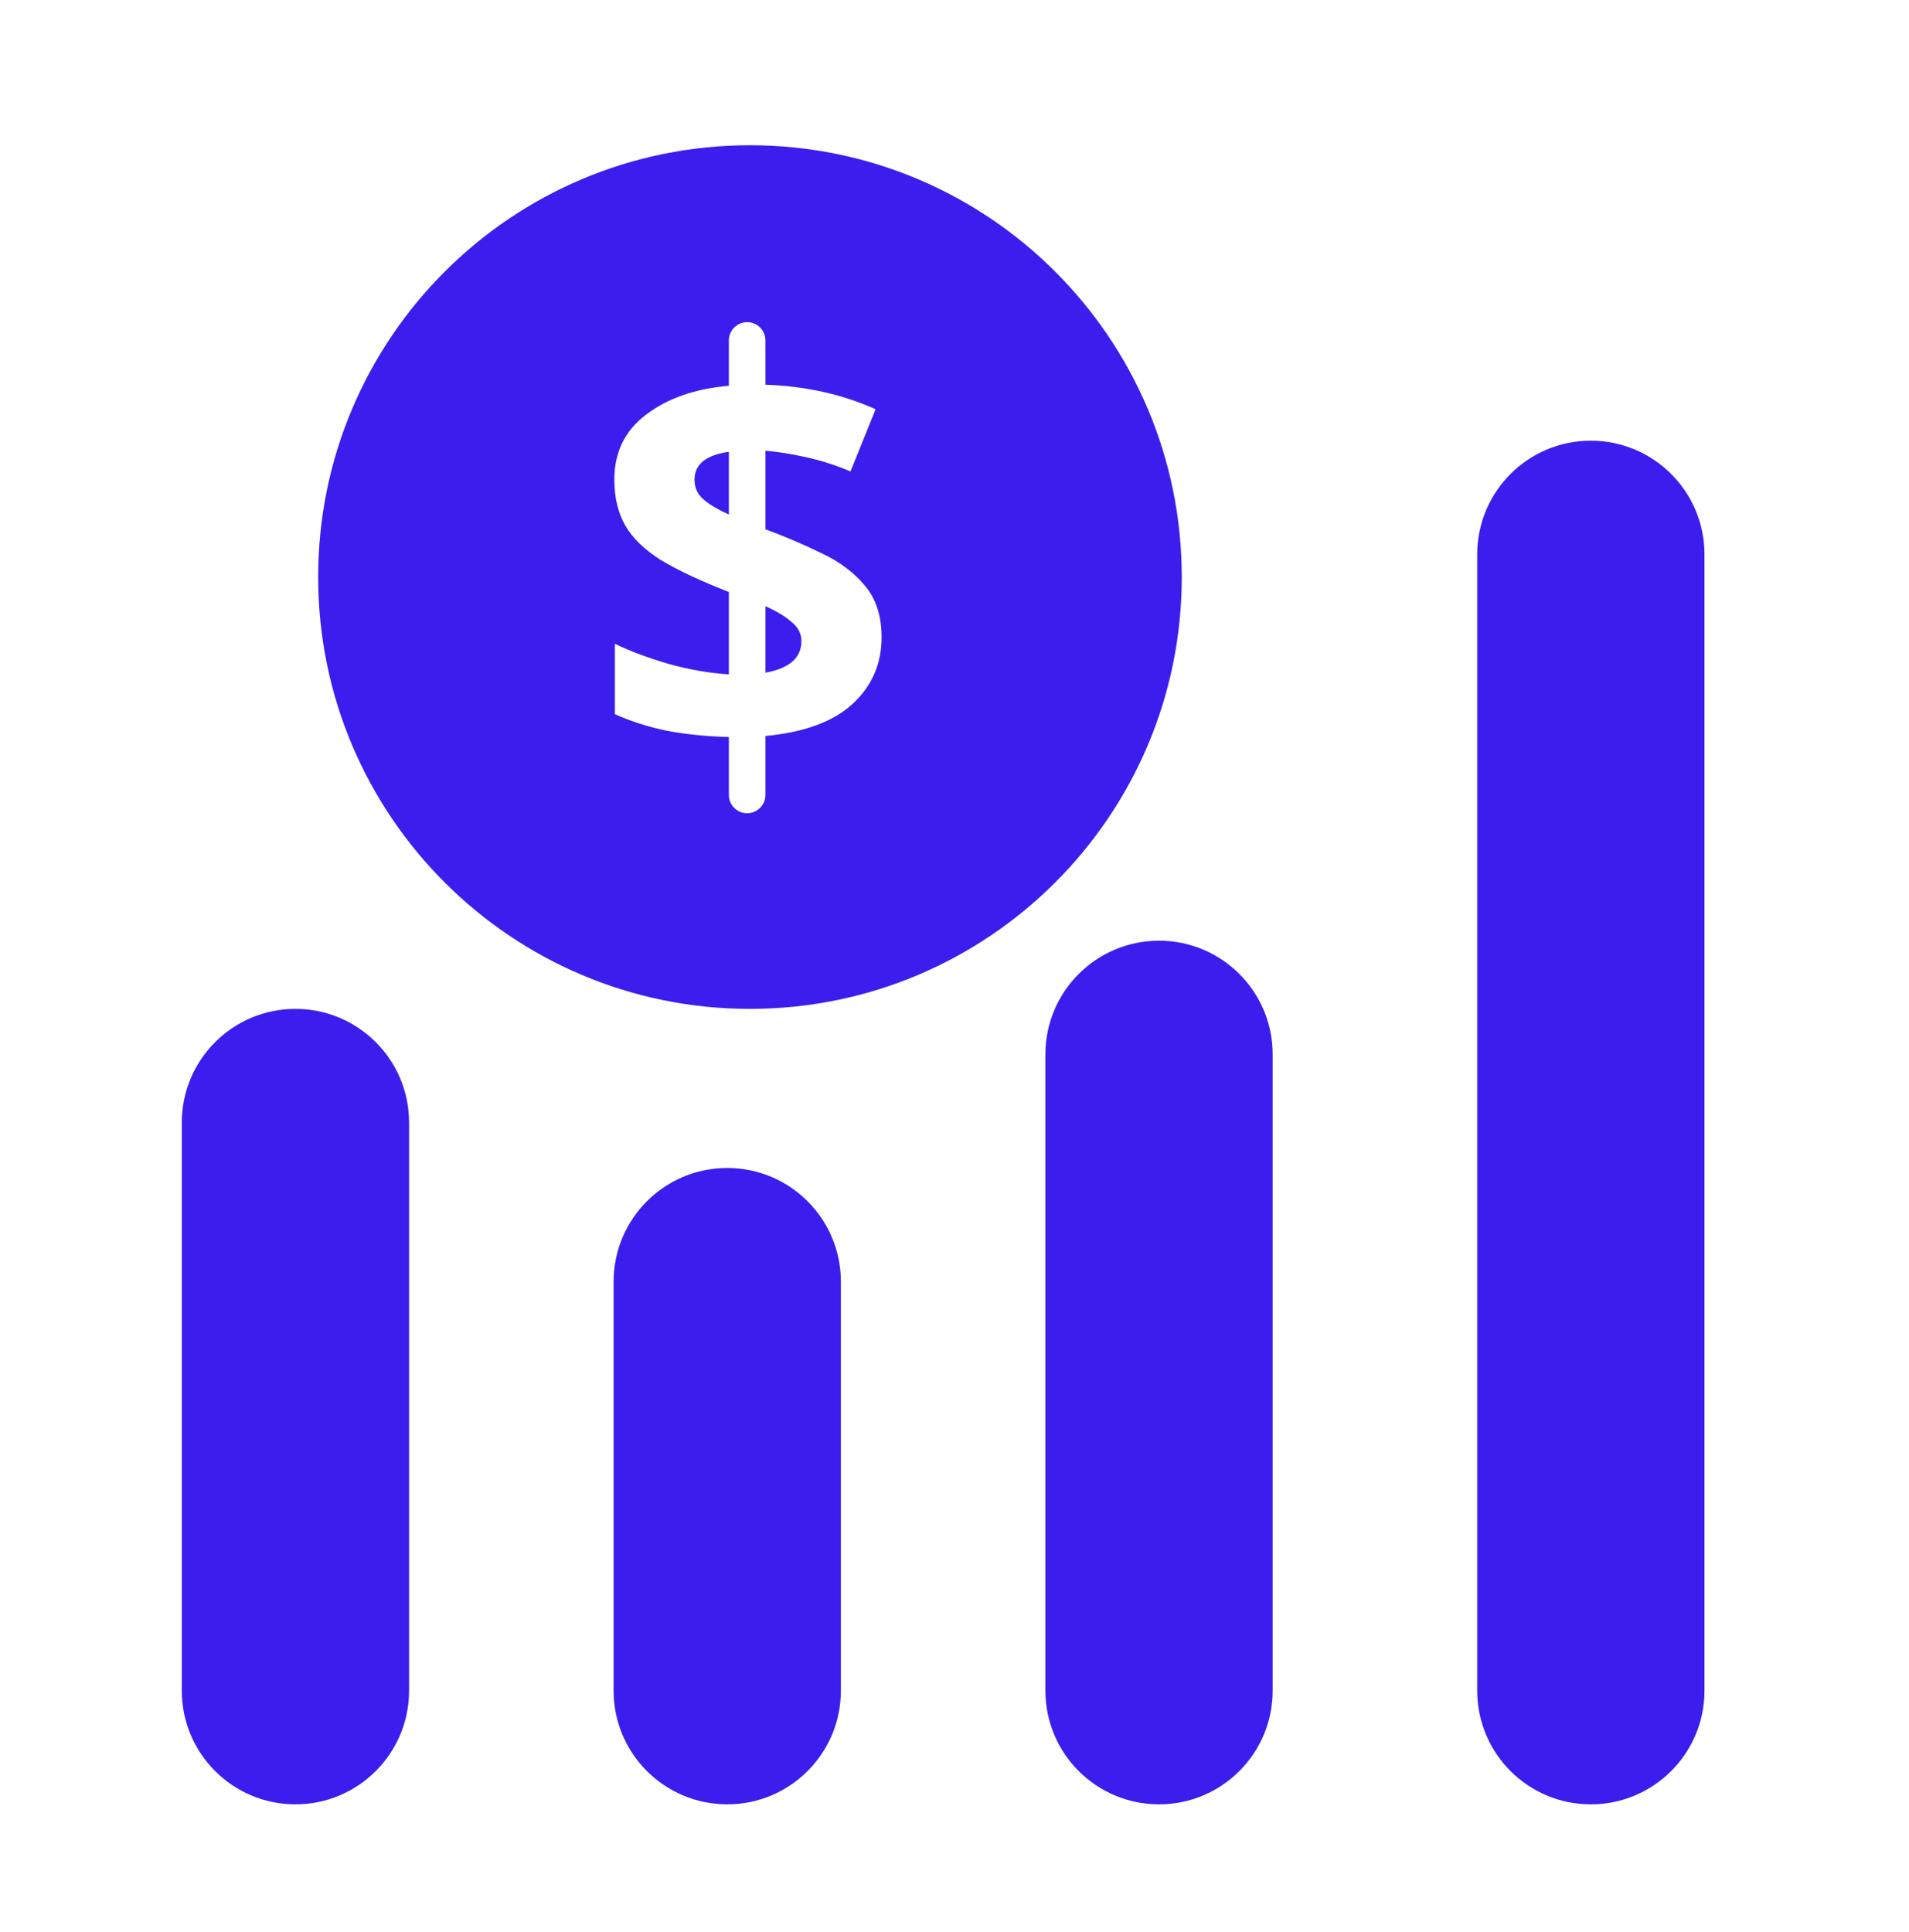
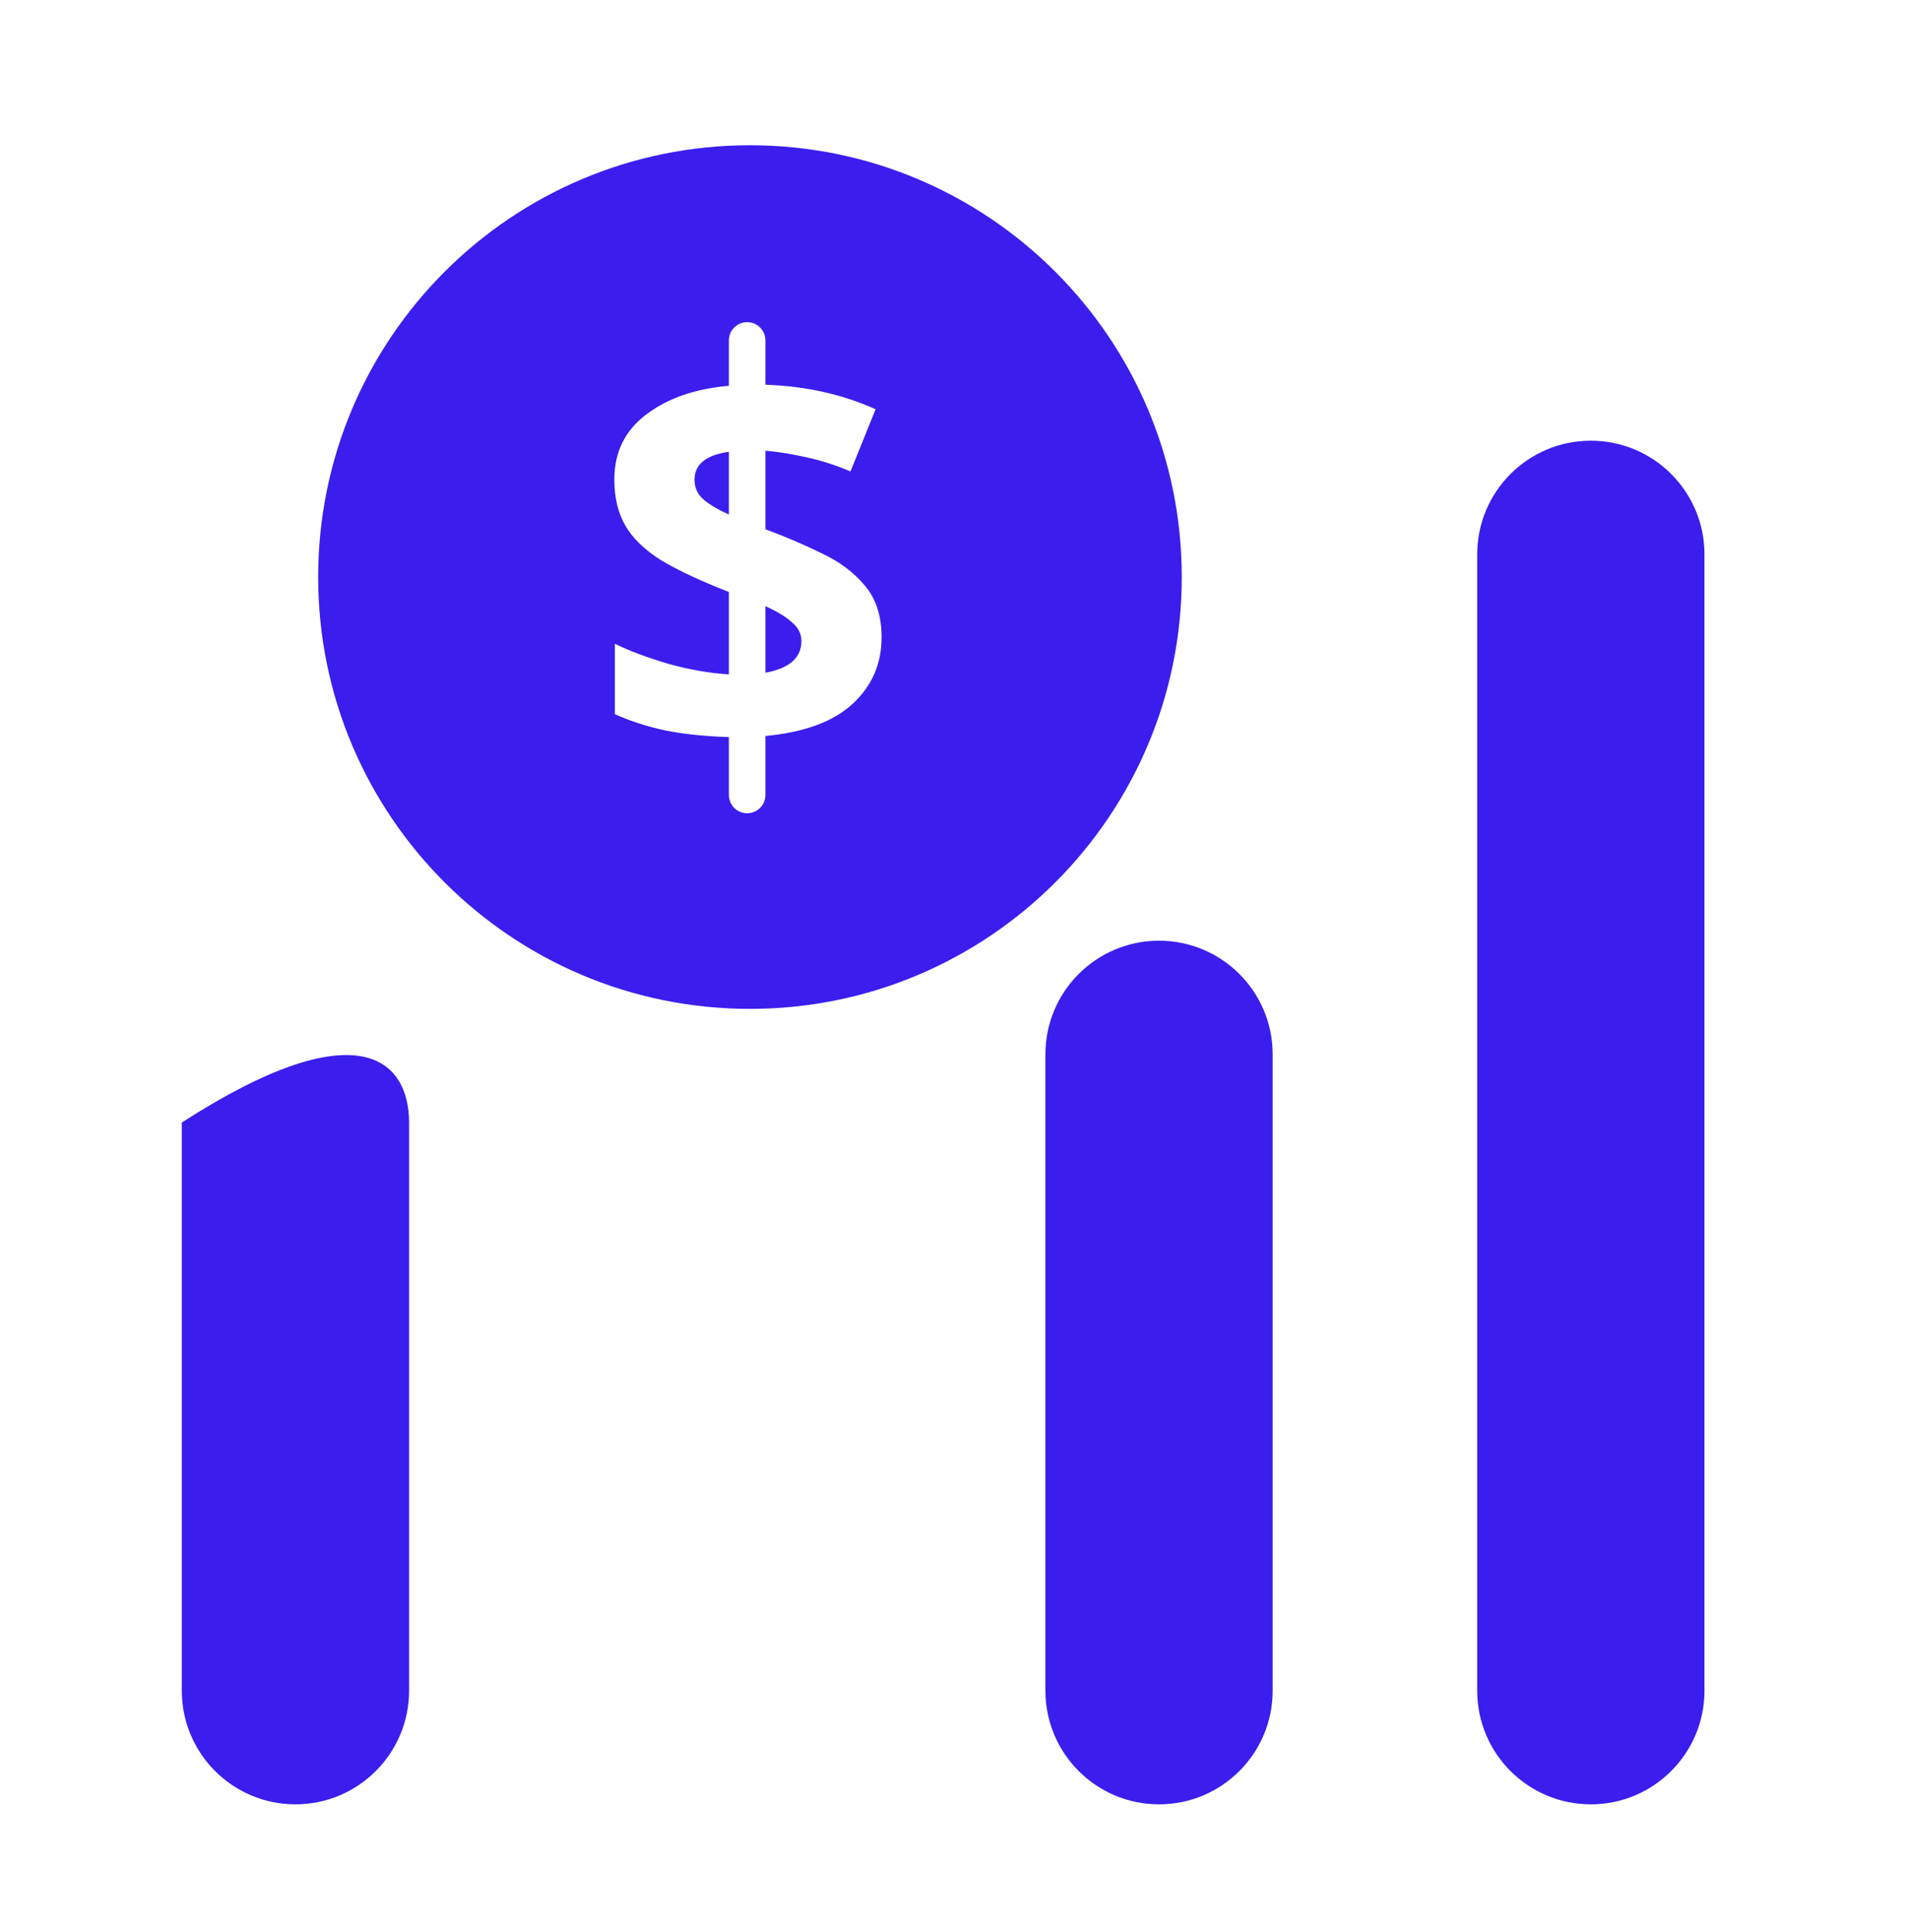
<svg xmlns="http://www.w3.org/2000/svg" width="84" height="85" viewBox="0 0 84 85" fill="none">
-   <path d="M8 49.391C8 46.629 10.239 44.391 13 44.391C15.761 44.391 18 46.629 18 49.391V74.391C18 77.152 15.761 79.391 13 79.391C10.239 79.391 8 77.152 8 74.391V49.391Z" fill="#3B1EED" />
-   <path d="M27 56.391C27 53.629 29.239 51.391 32 51.391C34.761 51.391 37 53.629 37 56.391V74.391C37 77.152 34.761 79.391 32 79.391C29.239 79.391 27 77.152 27 74.391V56.391Z" fill="#3B1EED" />
+   <path d="M8 49.391C15.761 44.391 18 46.629 18 49.391V74.391C18 77.152 15.761 79.391 13 79.391C10.239 79.391 8 77.152 8 74.391V49.391Z" fill="#3B1EED" />
  <path d="M46 46.391C46 43.629 48.239 41.391 51 41.391C53.761 41.391 56 43.629 56 46.391V74.391C56 77.152 53.761 79.391 51 79.391C48.239 79.391 46 77.152 46 74.391V46.391Z" fill="#3B1EED" />
  <path d="M65 24.391C65 21.629 67.239 19.391 70 19.391C72.761 19.391 75 21.629 75 24.391V74.391C75 77.152 72.761 79.391 70 79.391C67.239 79.391 65 77.152 65 74.391V24.391Z" fill="#3B1EED" />
  <path fill-rule="evenodd" clip-rule="evenodd" d="M33 44.391C43.493 44.391 52 35.884 52 25.391C52 14.897 43.493 6.391 33 6.391C22.507 6.391 14 14.897 14 25.391C14 35.884 22.507 44.391 33 44.391ZM29.288 32.143C30.104 32.303 31.032 32.399 32.072 32.431V34.979C32.072 35.423 32.432 35.783 32.876 35.783C33.32 35.783 33.68 35.423 33.68 34.979V32.383C35.392 32.223 36.672 31.751 37.52 30.967C38.368 30.183 38.792 29.207 38.792 28.039C38.792 27.095 38.544 26.335 38.048 25.759C37.568 25.183 36.936 24.711 36.152 24.343C35.368 23.959 34.544 23.607 33.68 23.287V19.831C34.24 19.879 34.84 19.975 35.48 20.119C36.136 20.263 36.784 20.471 37.424 20.743L38.528 18.007C37.072 17.351 35.456 16.991 33.68 16.927V14.979C33.68 14.535 33.32 14.175 32.876 14.175C32.432 14.175 32.072 14.535 32.072 14.979V16.975C30.584 17.103 29.368 17.527 28.424 18.247C27.496 18.951 27.032 19.903 27.032 21.103C27.032 21.887 27.192 22.559 27.512 23.119C27.832 23.679 28.36 24.191 29.096 24.655C29.848 25.103 30.84 25.567 32.072 26.047V29.671C31.24 29.623 30.36 29.471 29.432 29.215C28.504 28.943 27.712 28.647 27.056 28.327V31.423C27.728 31.727 28.472 31.967 29.288 32.143ZM30.56 21.103C30.56 20.431 31.064 20.023 32.072 19.879V22.639C31.544 22.399 31.16 22.167 30.92 21.943C30.68 21.719 30.56 21.439 30.56 21.103ZM35.264 28.207C35.264 28.943 34.736 29.407 33.68 29.599V26.671C34.208 26.911 34.6 27.151 34.856 27.391C35.128 27.615 35.264 27.887 35.264 28.207Z" fill="#3B1EED" />
</svg>